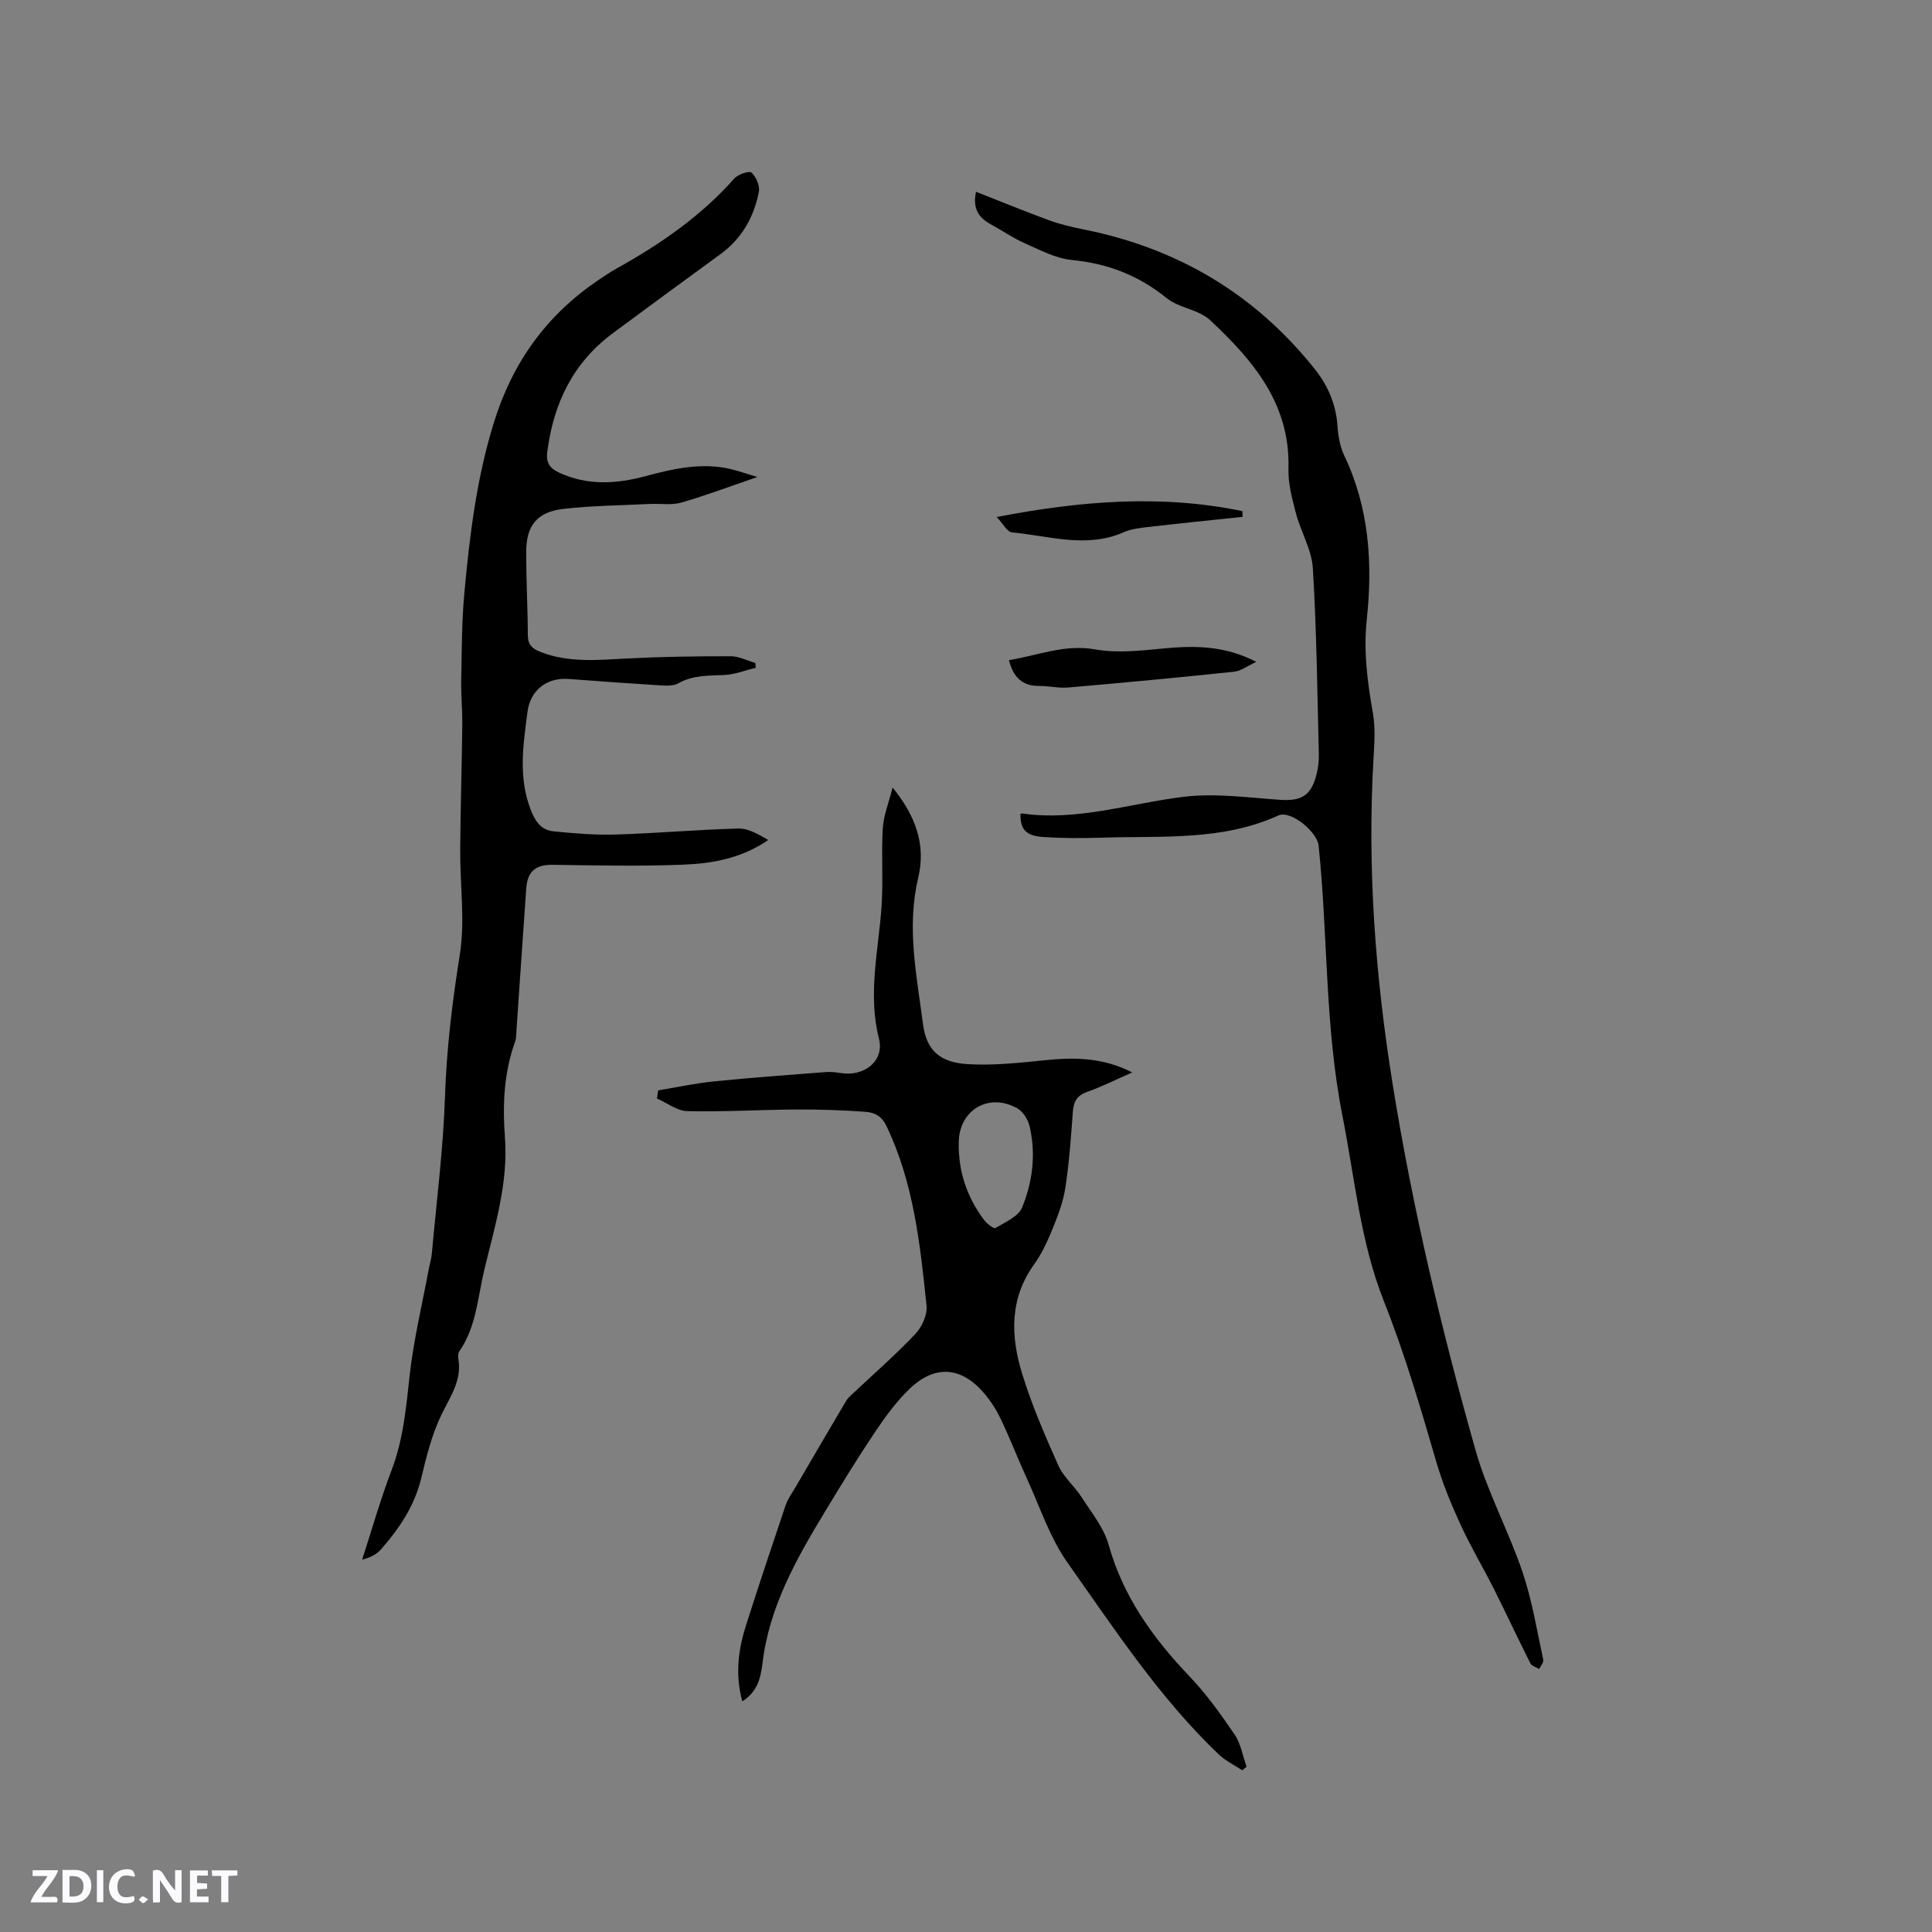
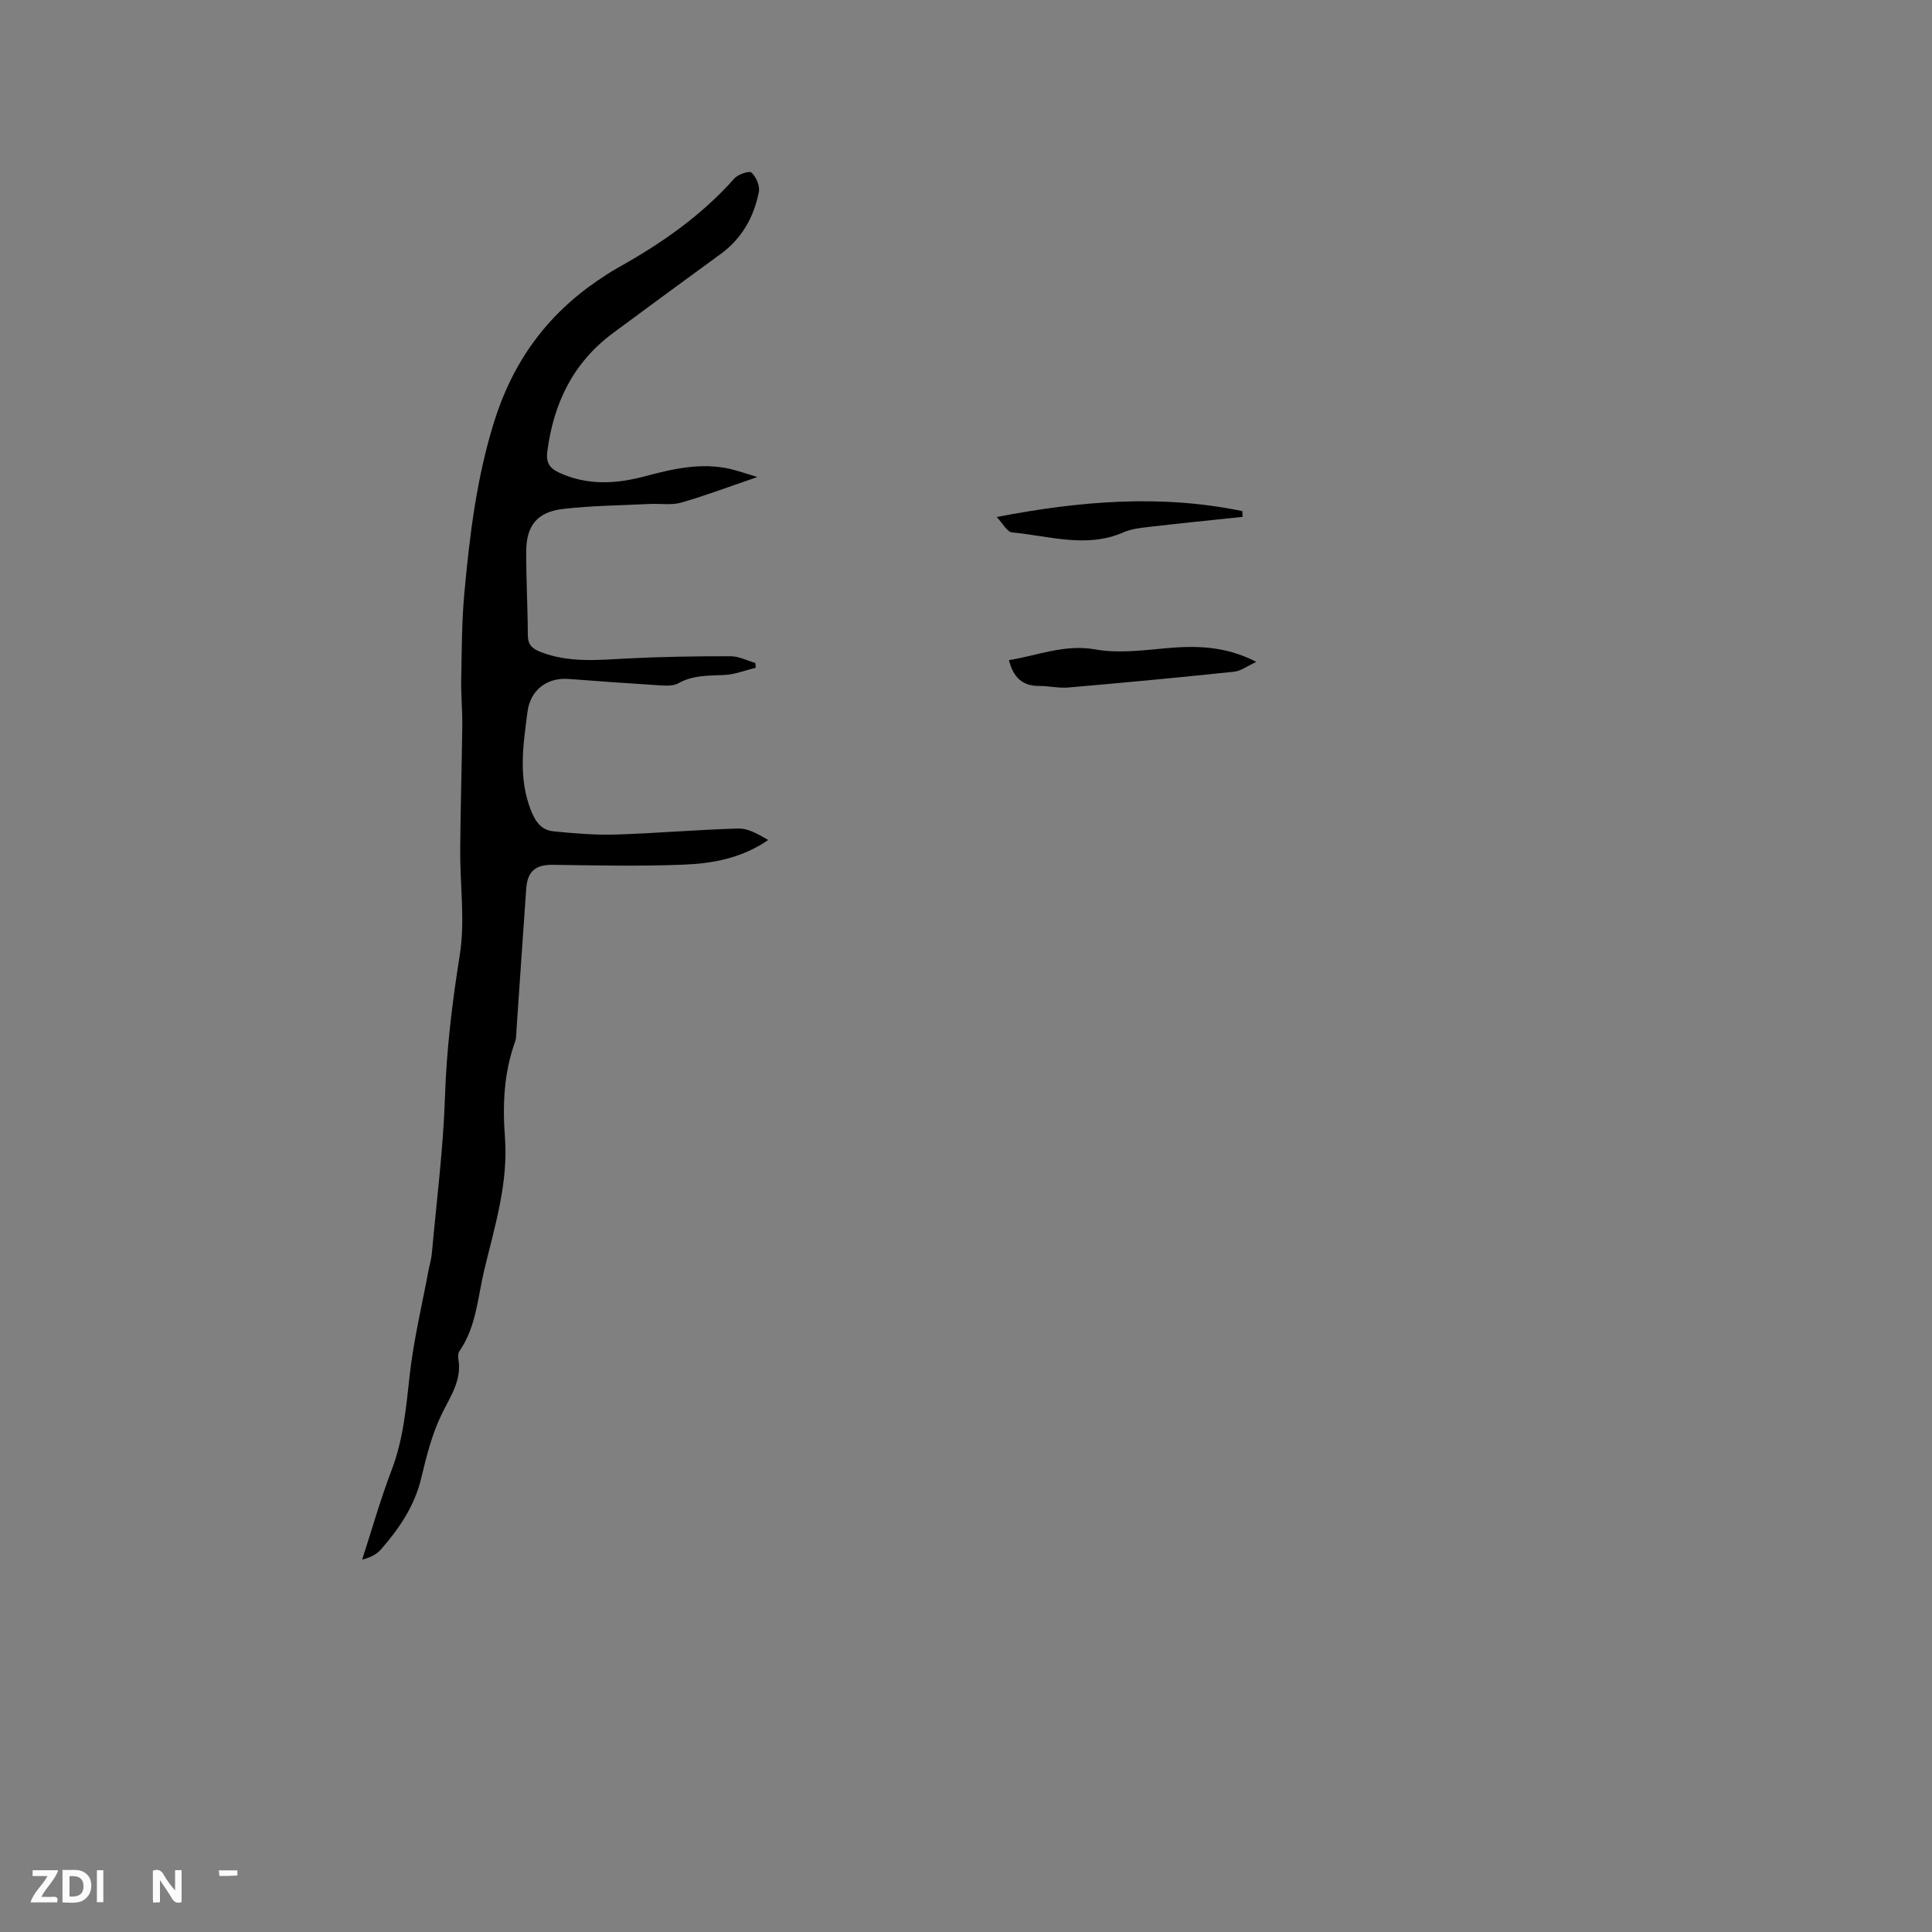
<svg xmlns="http://www.w3.org/2000/svg" enable-background="new 0 0 400 400" viewBox="0 0 400 400">
  <rect x="0" y="0" width="400" height="400" fill="#808080" stroke="none" />
  <g fill="#fbfafc">
    <path d="m37.59 393.81c-.92.31-1.52.05-2-.78-.7-1.2-1.52-2.34-2.47-3.78v4.59c-.55.03-.95.05-1.41.07-.03-.37-.06-.64-.06-.91 0-1.91 0-3.81 0-5.7 1.13-.41 1.77-.03 2.29.91.62 1.11 1.38 2.14 2.31 3.19v-4.2h1.35v6.61z" />
    <path d="m12.94 393.88v-6.75c1.9.19 3.93-.54 5.37 1.29.8 1.01.78 2.88.03 3.97-1.37 1.97-3.4 1.51-5.4 1.49m1.45-1.22c2.04.12 2.92-.58 2.89-2.21-.03-1.51-.98-2.19-2.89-2z" />
    <path d="m11.81 393.87h-5.49c.68-2.18 2.47-3.48 3.51-5.45h-3.08v-1.21h5.29c-.71 2.13-2.44 3.48-3.47 5.51.86 0 1.63.04 2.39-.01.79-.05 1.14.21.85 1.16" />
-     <path d="m39.33 393.86v-6.61h3.7v1.07h-2.22v1.52c.68.04 1.34.09 2.07.13v1.07c-.72.05-1.38.09-2.1.14v1.48h2.4v1.19h-3.85z" />
-     <path d="m27.71 388.56c-1.15-.3-2.46-.61-3.1.64-.37.73-.41 1.93-.06 2.67.63 1.35 1.99.93 3.17.68.35.94-.01 1.32-.93 1.46-1.62.25-3.05-.27-3.76-1.48-.73-1.24-.6-3.03.31-4.17.88-1.11 2.71-1.7 4-1.16.32.13.44.74.65 1.12-.1.08-.19.16-.28.24" />
-     <path d="m49.15 387.24v1.07c-.59.02-1.17.05-1.87.08v5.44h-1.48v-5.44h-1.85c-.05-.4-.08-.73-.13-1.15z" />
+     <path d="m49.15 387.24v1.07c-.59.02-1.17.05-1.87.08v5.44v-5.44h-1.85c-.05-.4-.08-.73-.13-1.15z" />
    <path d="m20.06 387.21h1.33v6.62h-1.33z" />
-     <path d="m30.68 393.25c-.49.38-.8.79-1.05.76-.32-.05-.6-.45-.9-.7.26-.24.51-.64.8-.67.29-.04.62.3 1.15.61" />
  </g>
  <path d="m156.8 98.76c-5.56 1.9-10.59 3.81-15.73 5.29-2.05.59-4.37.18-6.56.29-6.01.3-12.05.34-18.01 1.04-5.28.63-7.53 3.47-7.55 8.73-.03 5.81.31 11.63.33 17.44.01 1.97.98 2.79 2.6 3.42 5.94 2.32 12.06 1.66 18.21 1.35 7.05-.36 14.13-.46 21.19-.45 1.7 0 3.39.9 5.09 1.38.04.33.07.66.11.99-2.16.53-4.31 1.41-6.49 1.51-3.28.15-6.5 0-9.53 1.71-1.01.57-2.48.52-3.72.44-6.34-.39-12.68-.85-19.01-1.33-4.52-.34-7.94 2.32-8.52 6.81-.88 6.81-1.96 13.56.7 20.36.99 2.52 2.23 4.13 4.7 4.38 4.29.43 8.63.79 12.93.66 8.46-.26 16.9-1.02 25.35-1.24 2.07-.05 4.17 1.23 6.16 2.37-5.5 3.79-11.55 4.88-17.62 5.11-8.96.35-17.95.16-26.93.03-3.53-.05-5.29 1.25-5.55 4.91-.69 9.73-1.34 19.46-2.01 29.18-.06.84-.01 1.74-.29 2.51-2.32 6.42-2.62 13.09-2.11 19.76.72 9.53-2.1 18.46-4.27 27.49-1.37 5.7-1.64 11.8-5.17 16.87-.27.38-.29 1.04-.21 1.54.78 4.44-1.64 7.77-3.45 11.5-2 4.11-3.15 8.7-4.22 13.18-1.37 5.78-4.53 10.43-8.31 14.76-.91 1.04-2.21 1.74-3.93 2.15 2.01-6.19 3.79-12.48 6.11-18.56 2.41-6.34 2.99-12.89 3.72-19.53.81-7.34 2.57-14.58 3.92-21.86.21-1.14.58-2.27.68-3.43.97-10.82 2.36-21.63 2.72-32.47.33-9.89 1.5-19.56 3.06-29.32 1.13-7.09.04-14.53.09-21.81.06-8.57.33-17.13.43-25.7.04-3.15-.28-6.31-.22-9.46.12-5.99.1-12.01.65-17.97 1.1-12.01 2.55-23.94 6.2-35.58 3.84-12.25 10.8-21.87 21.3-29.06 1.4-.96 2.82-1.89 4.3-2.72 8.93-4.98 17.24-10.75 24.09-18.47.77-.87 3.11-1.65 3.56-1.23.95.88 1.76 2.72 1.53 3.95-1.01 5.23-3.51 9.69-7.93 12.92-7.45 5.43-14.89 10.88-22.29 16.37-8.26 6.12-12.31 14.55-13.59 24.57-.3 2.33.56 3.46 2.56 4.37 5.83 2.65 11.74 2.28 17.7.69 5.76-1.54 11.55-2.87 17.54-1.53 1.83.44 3.6 1.07 5.69 1.69z" fill="#010000" />
-   <path d="m211.27 168.56c.09-.05.19-.17.27-.15 11.48 1.67 22.37-2.09 33.53-3.44 6.52-.79 13.28.16 19.91.62 4.28.29 6.33-.73 7.49-4.86.42-1.5.62-3.13.58-4.7-.32-12.8-.46-25.61-1.24-38.39-.23-3.84-2.49-7.52-3.5-11.36-.8-3.04-1.64-6.23-1.55-9.32.38-13.37-7.37-22.41-16.25-30.7-2.35-2.19-6.4-2.47-8.95-4.53-5.82-4.7-12.2-7.18-19.63-7.9-3.33-.32-6.58-2.06-9.73-3.45-2.5-1.11-4.79-2.69-7.2-4.02-2.53-1.39-3.64-3.39-2.92-6.65 5.12 2.01 10.08 4.05 15.11 5.89 2.35.86 4.83 1.43 7.29 1.93 19.45 3.9 35.48 13.44 47.82 29 2.65 3.35 4.31 7.22 4.61 11.64.14 2.08.52 4.29 1.4 6.15 5.17 10.82 5.91 22.33 4.67 33.88-.72 6.7.14 13.01 1.27 19.47.53 3.05.3 6.28.12 9.41-1.31 22.63.37 45.02 3.97 67.43 4.12 25.67 10.12 50.87 17.18 75.82 2.44 8.6 6.82 16.64 9.7 25.14 1.99 5.87 2.97 12.08 4.3 18.17.12.55-.55 1.27-.86 1.91-.62-.38-1.53-.62-1.81-1.17-2.57-5.1-4.98-10.28-7.54-15.38-2.28-4.53-4.89-8.89-6.99-13.49-1.93-4.21-3.7-8.54-4.99-12.98-3.25-11.17-6.51-22.3-10.82-33.15-4.87-12.27-6.02-25.48-8.57-38.35-3.66-18.52-3-37.32-4.93-55.93-.3-2.91-5.8-7.41-8.32-6.27-11.73 5.33-24.23 4.19-36.55 4.6-4.02.13-8.06.13-12.07-.13-3.69-.25-4.8-1.55-4.8-4.74z" fill="#010000" />
-   <path d="m153.68 352.24c-1.53-5.64-.8-10.83.83-15.92 2.64-8.26 5.38-16.49 8.16-24.71.43-1.28 1.28-2.41 1.97-3.6 3.5-5.99 6.99-11.99 10.54-17.96.42-.71 1.11-1.27 1.73-1.84 4.24-4 8.65-7.84 12.65-12.08 1.34-1.43 2.46-3.94 2.27-5.81-1.32-12.71-2.66-25.44-8.32-37.23-1.05-2.19-2.62-2.78-4.42-2.91-4.74-.34-9.5-.5-14.25-.47-7.51.05-15.03.51-22.54.34-2.11-.05-4.19-1.7-6.28-2.62.08-.56.16-1.12.24-1.68 3.86-.64 7.7-1.47 11.59-1.86 7.69-.78 15.4-1.33 23.11-1.93 1.04-.08 2.12.04 3.15.21 4.8.77 9.04-2.49 7.87-7.12-2.38-9.42-.03-18.51.56-27.74.33-5.26-.09-10.56.23-15.82.16-2.65 1.23-5.24 2.03-8.44 4.8 5.91 6.94 11.83 5.3 18.73-2.43 10.18-.31 20.24 1 30.26.71 5.45 3.5 7.93 9.25 8.28 5.33.32 10.74-.28 16.07-.82 6.09-.62 11.98-.56 17.99 2.54-3.38 1.48-6.29 2.95-9.34 4.03-2.19.77-2.81 2.09-2.96 4.23-.37 5.18-.75 10.37-1.52 15.5-.43 2.86-1.47 5.67-2.57 8.37-1.07 2.64-2.27 5.31-3.92 7.61-5.17 7.19-4.85 15-2.43 22.78 2 6.44 4.69 12.69 7.45 18.85 1.09 2.43 3.36 4.3 4.83 6.59 2.04 3.18 4.59 6.3 5.58 9.82 3.01 10.78 9.21 19.35 16.77 27.28 3.48 3.65 6.47 7.83 9.31 12.01 1.29 1.9 1.68 4.42 2.48 6.66-.3.25-.59.5-.89.75-1.65-1.1-3.52-1.98-4.93-3.34-12.27-11.73-21.53-25.9-31.24-39.63-3.67-5.18-5.71-11.52-8.4-17.38-1.85-4.04-3.45-8.19-5.35-12.21-.9-1.9-2.04-3.74-3.39-5.34-4.77-5.69-10.28-6.17-15.6-1.05-2.76 2.66-5.08 5.86-7.22 9.06-3.59 5.35-6.95 10.85-10.28 16.36-5.93 9.8-11.56 19.73-12.93 31.43-.38 2.95-1.01 5.85-4.18 7.82zm44.82-115.6c-.1 5.93 1.71 11.25 5.26 15.96.57.76 1.99 1.85 2.33 1.65 2.01-1.21 4.76-2.38 5.53-4.26 2.18-5.32 2.89-11.07 1.55-16.79-.33-1.39-1.34-3.05-2.53-3.72-5.96-3.38-12.16.39-12.14 7.16z" fill="#010000" />
  <path d="m260.11 137.04c-1.83.83-3.17 1.88-4.6 2.03-11.43 1.2-22.88 2.28-34.34 3.27-1.98.17-4-.33-6.01-.32-3.51.03-5.38-1.82-6.27-5.35 5.95-.94 11.51-3.36 17.92-2.21 4.56.82 9.45.23 14.15-.21 6.42-.61 12.64-.59 19.15 2.79z" fill="#010000" />
  <path d="m206.35 107.04c17.43-3.36 34.13-4.69 50.87-1.22.01.4.03.79.04 1.19-6.46.68-12.92 1.33-19.36 2.08-1.77.2-3.64.4-5.24 1.1-7.72 3.4-15.43.75-23.12.04-1.03-.1-1.91-1.85-3.19-3.19z" fill="#010000" />
</svg>